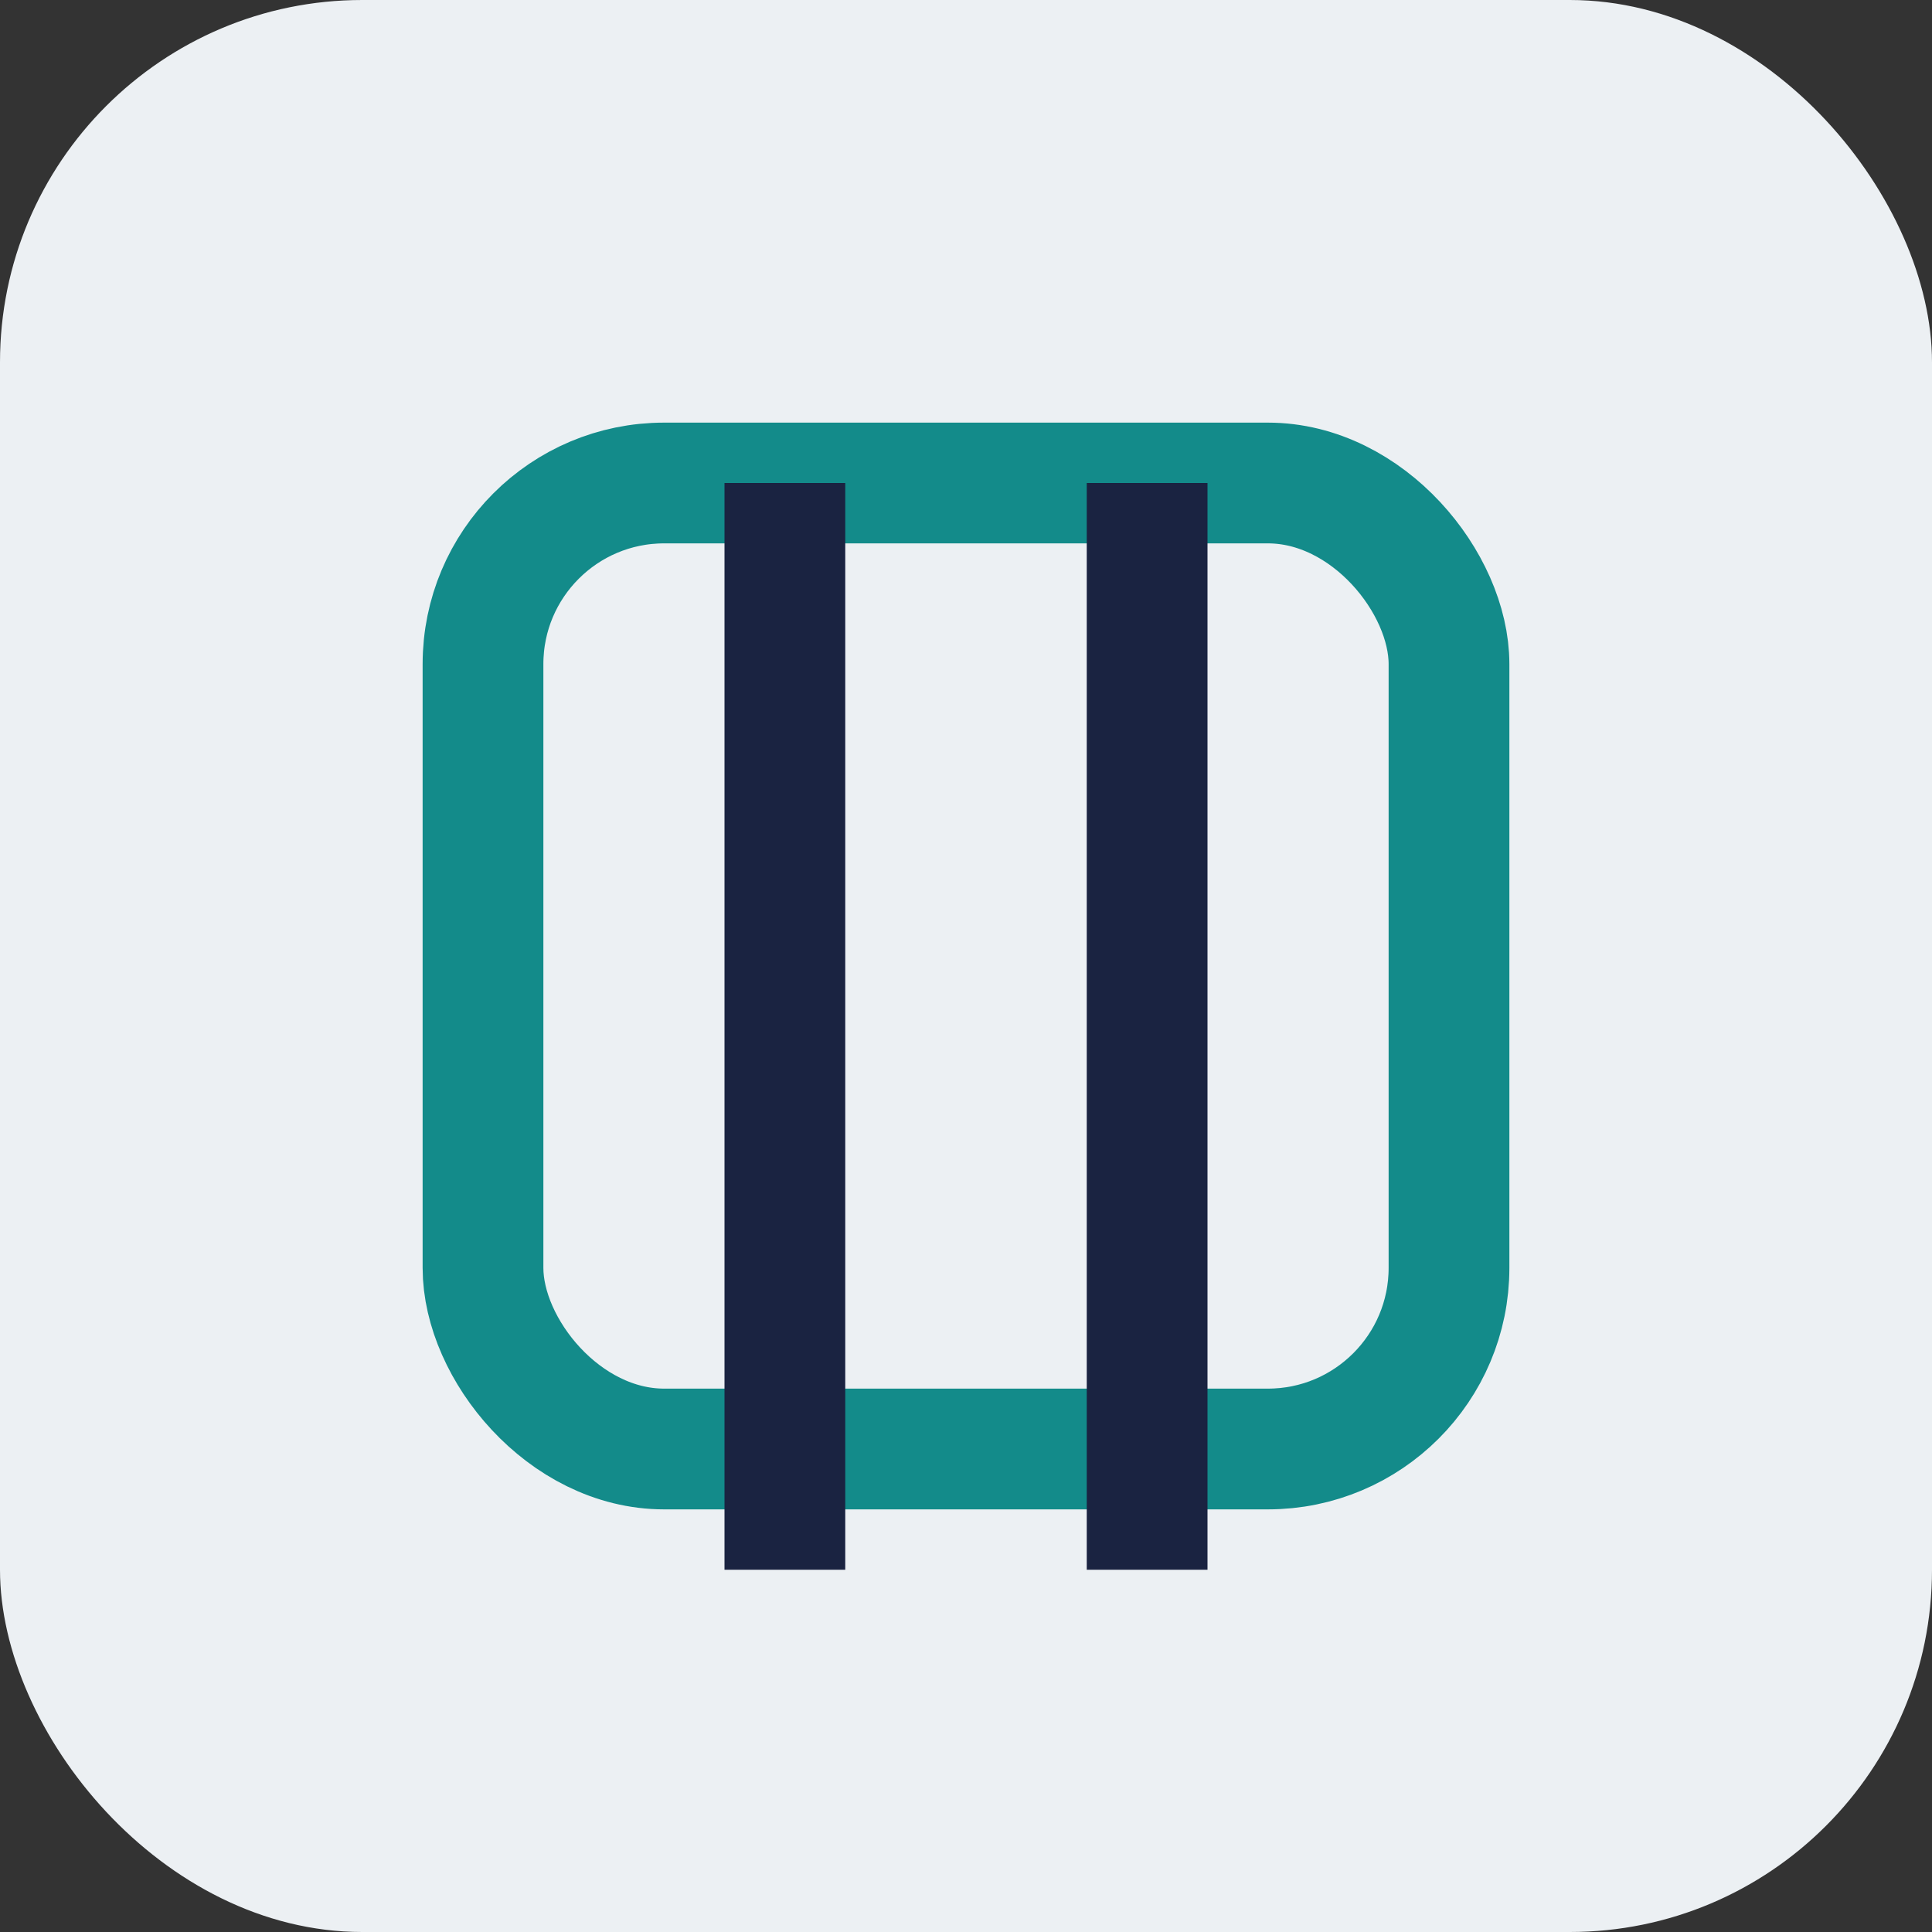
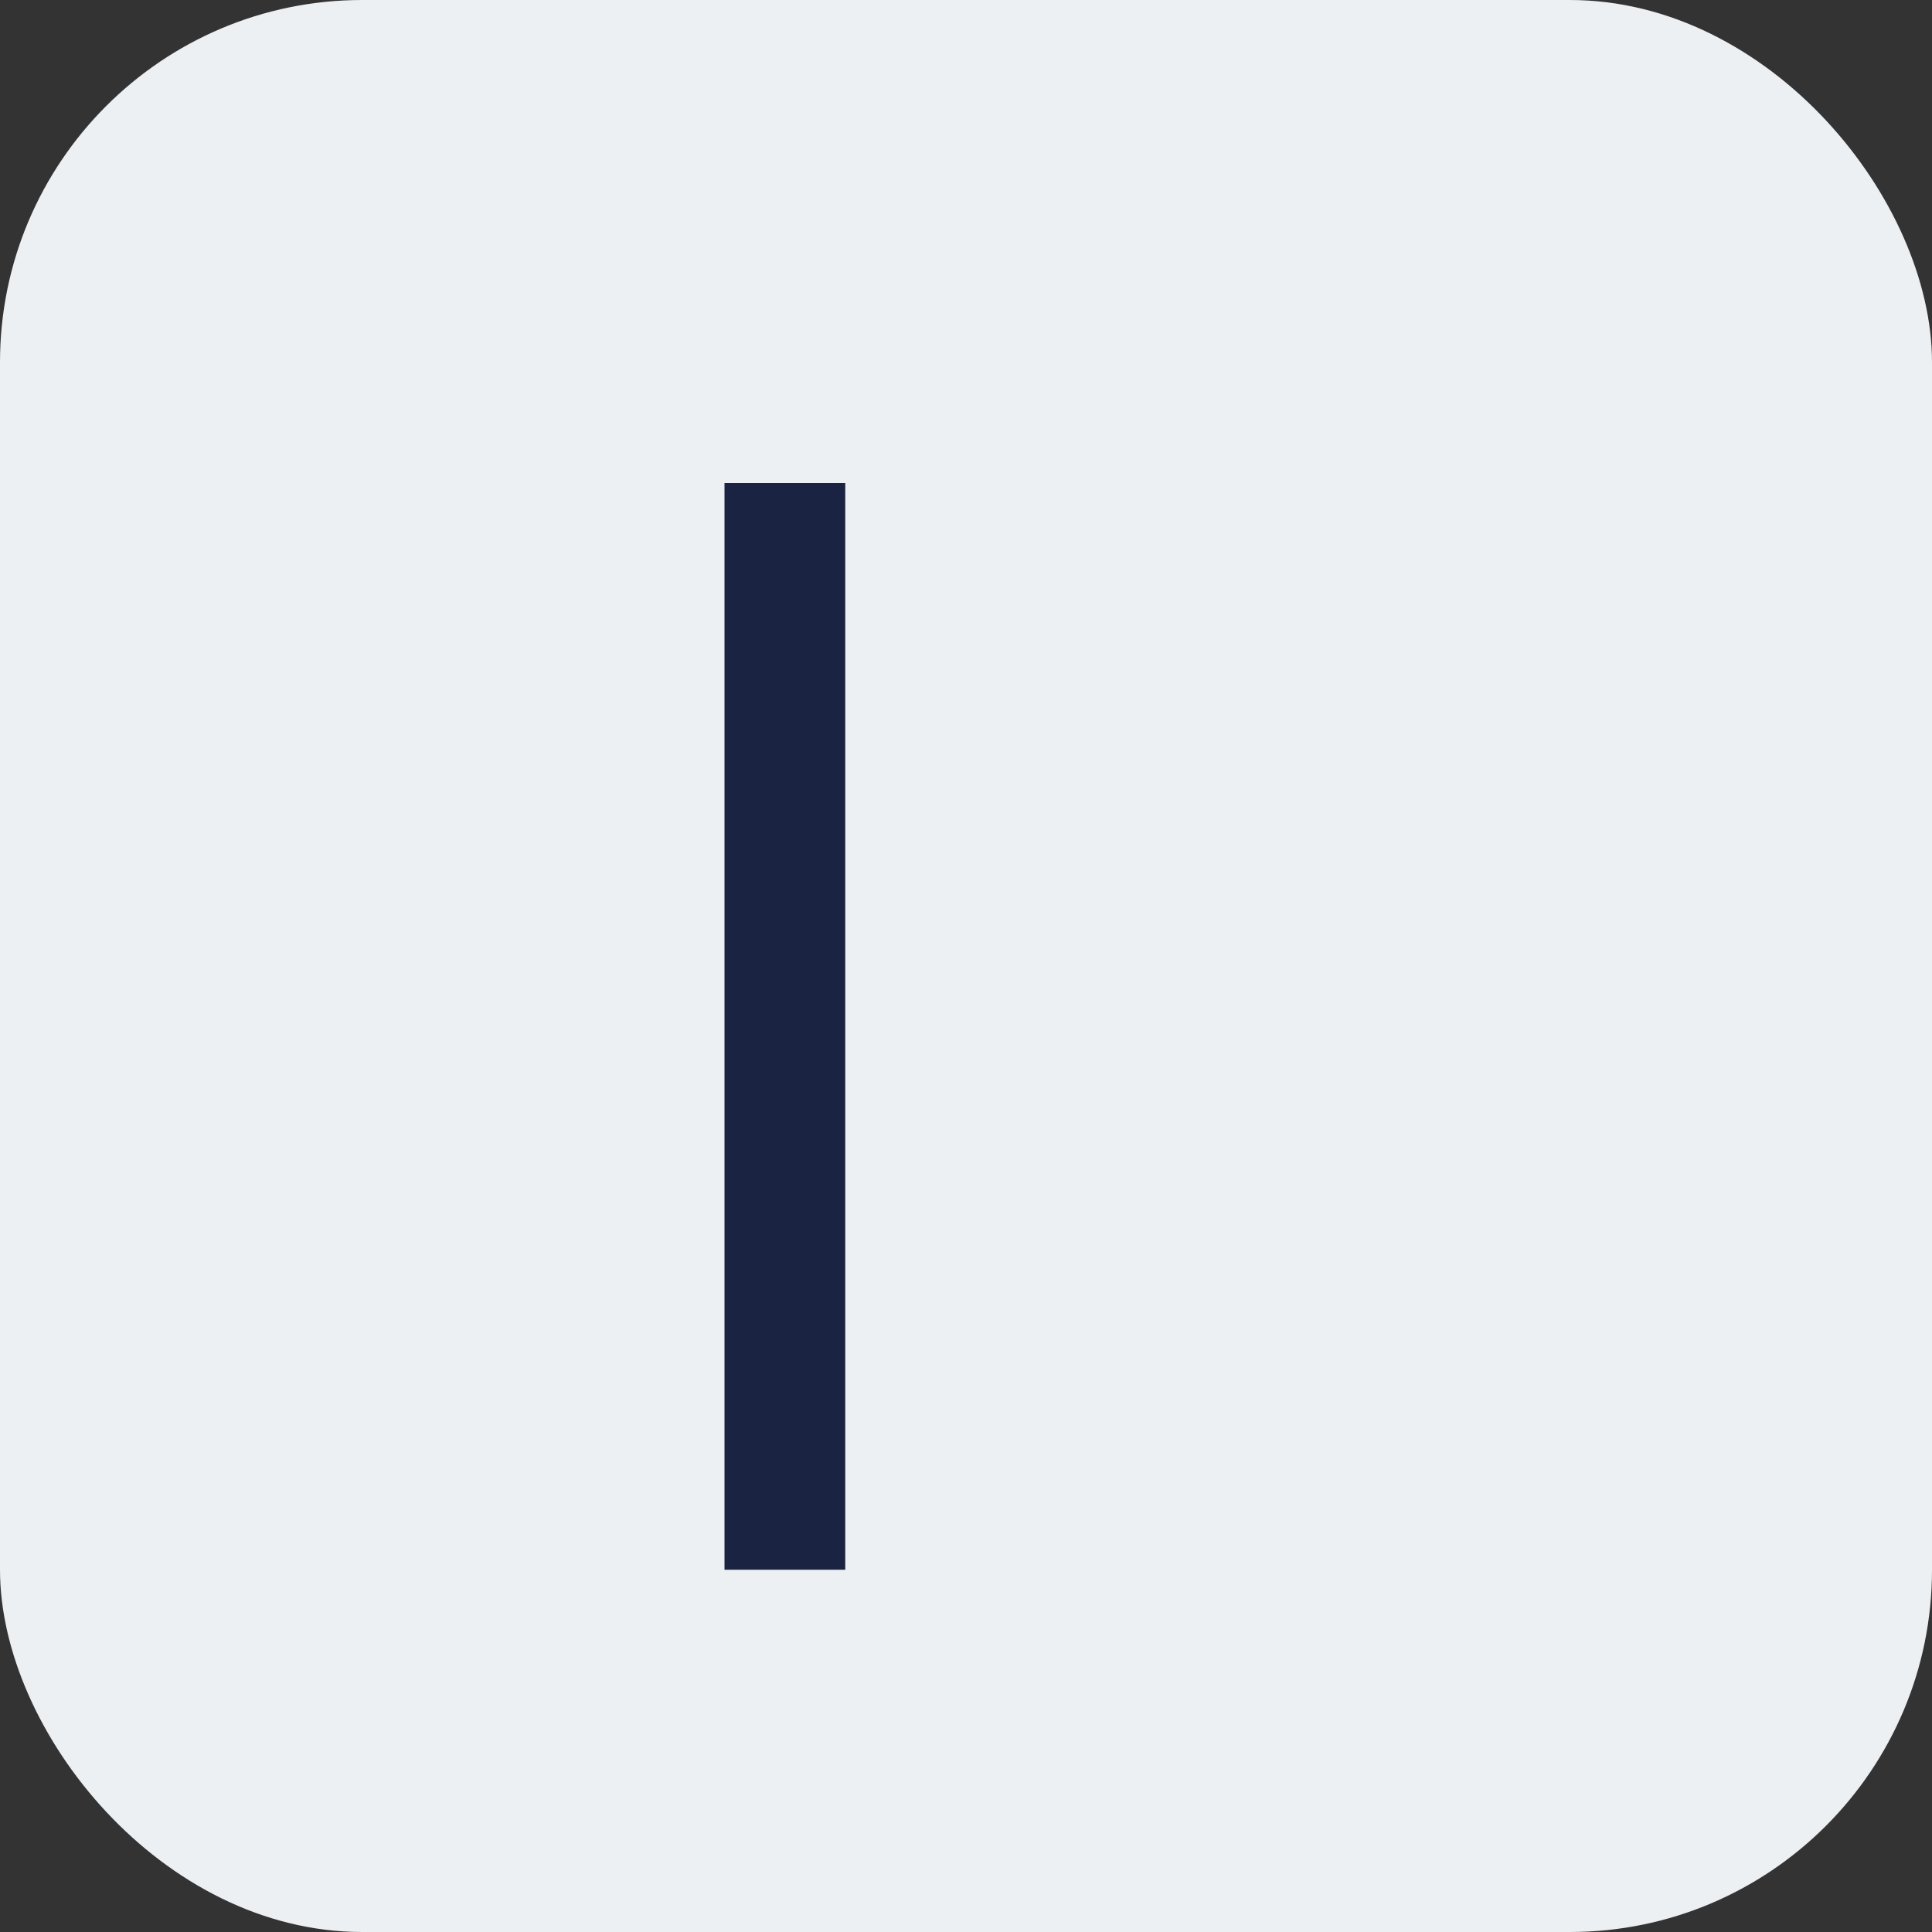
<svg xmlns="http://www.w3.org/2000/svg" width="32" height="32" viewBox="0 0 32 32">
  <rect x="0" y="0" width="32" height="32" fill="#333333" stroke="none" />
  <rect width="32" height="32" rx="6" fill="#ECF0F3" />
-   <rect x="8" y="8" width="16" height="16" rx="3" fill="none" stroke="#138B8A" stroke-width="2" />
  <line x1="13" y1="26" x2="13" y2="8" stroke="#1A2341" stroke-width="2" />
-   <line x1="19" y1="26" x2="19" y2="8" stroke="#1A2341" stroke-width="2" />
</svg>